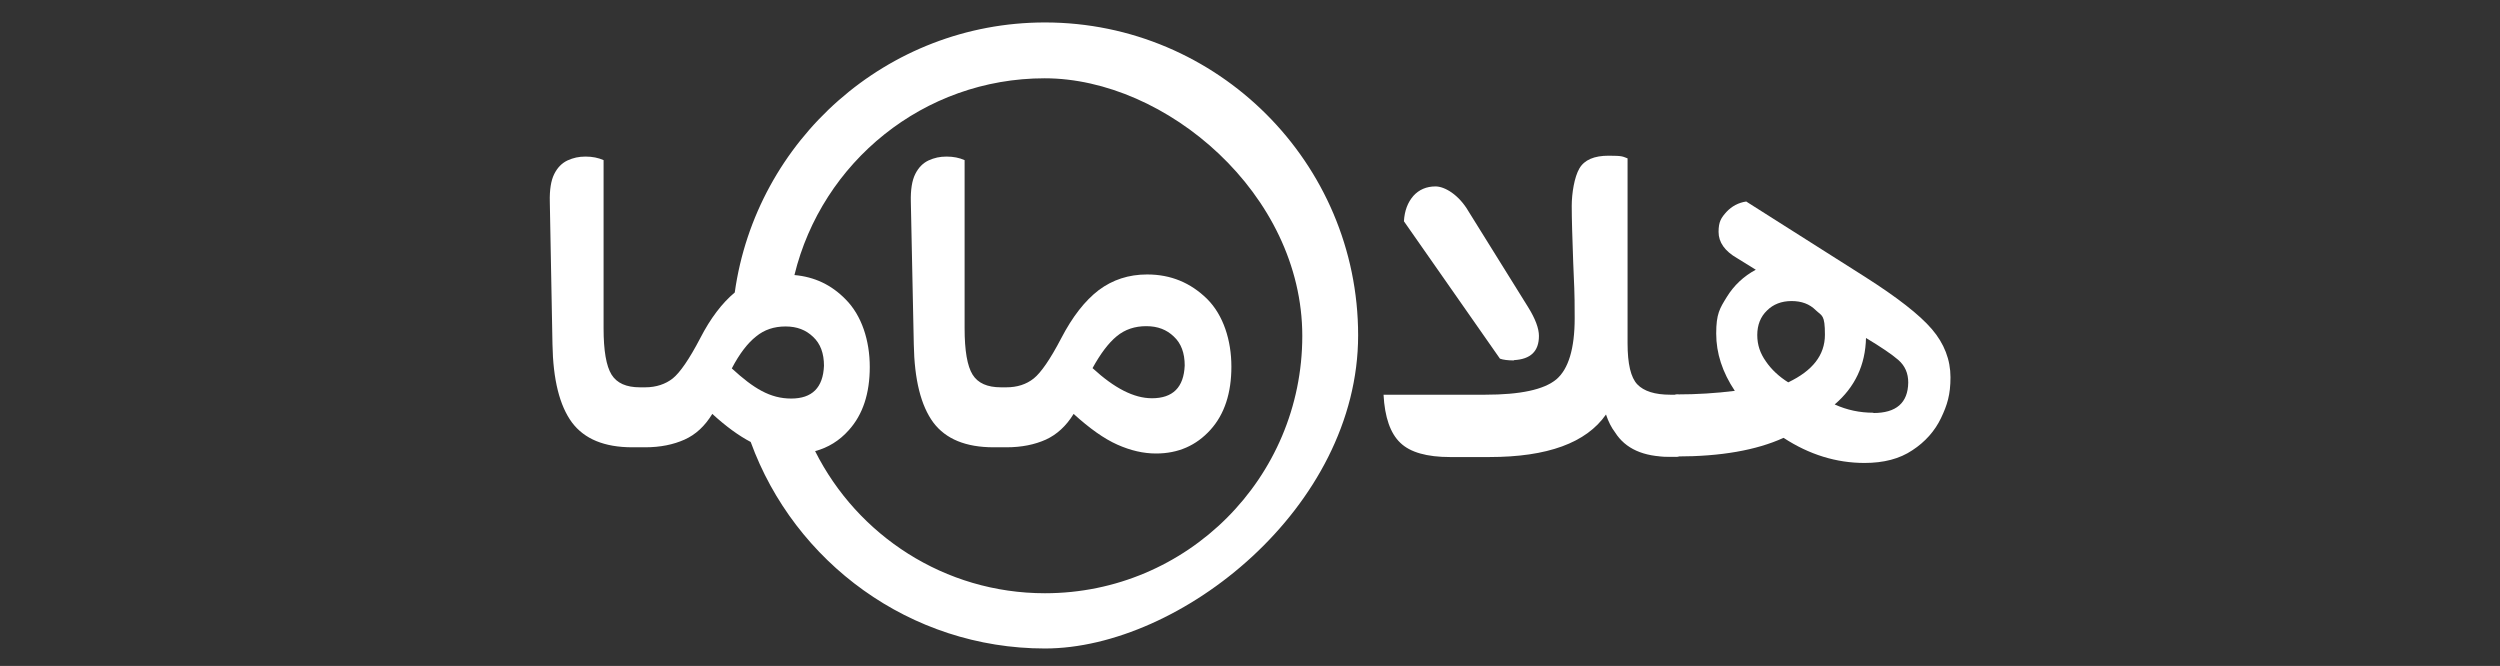
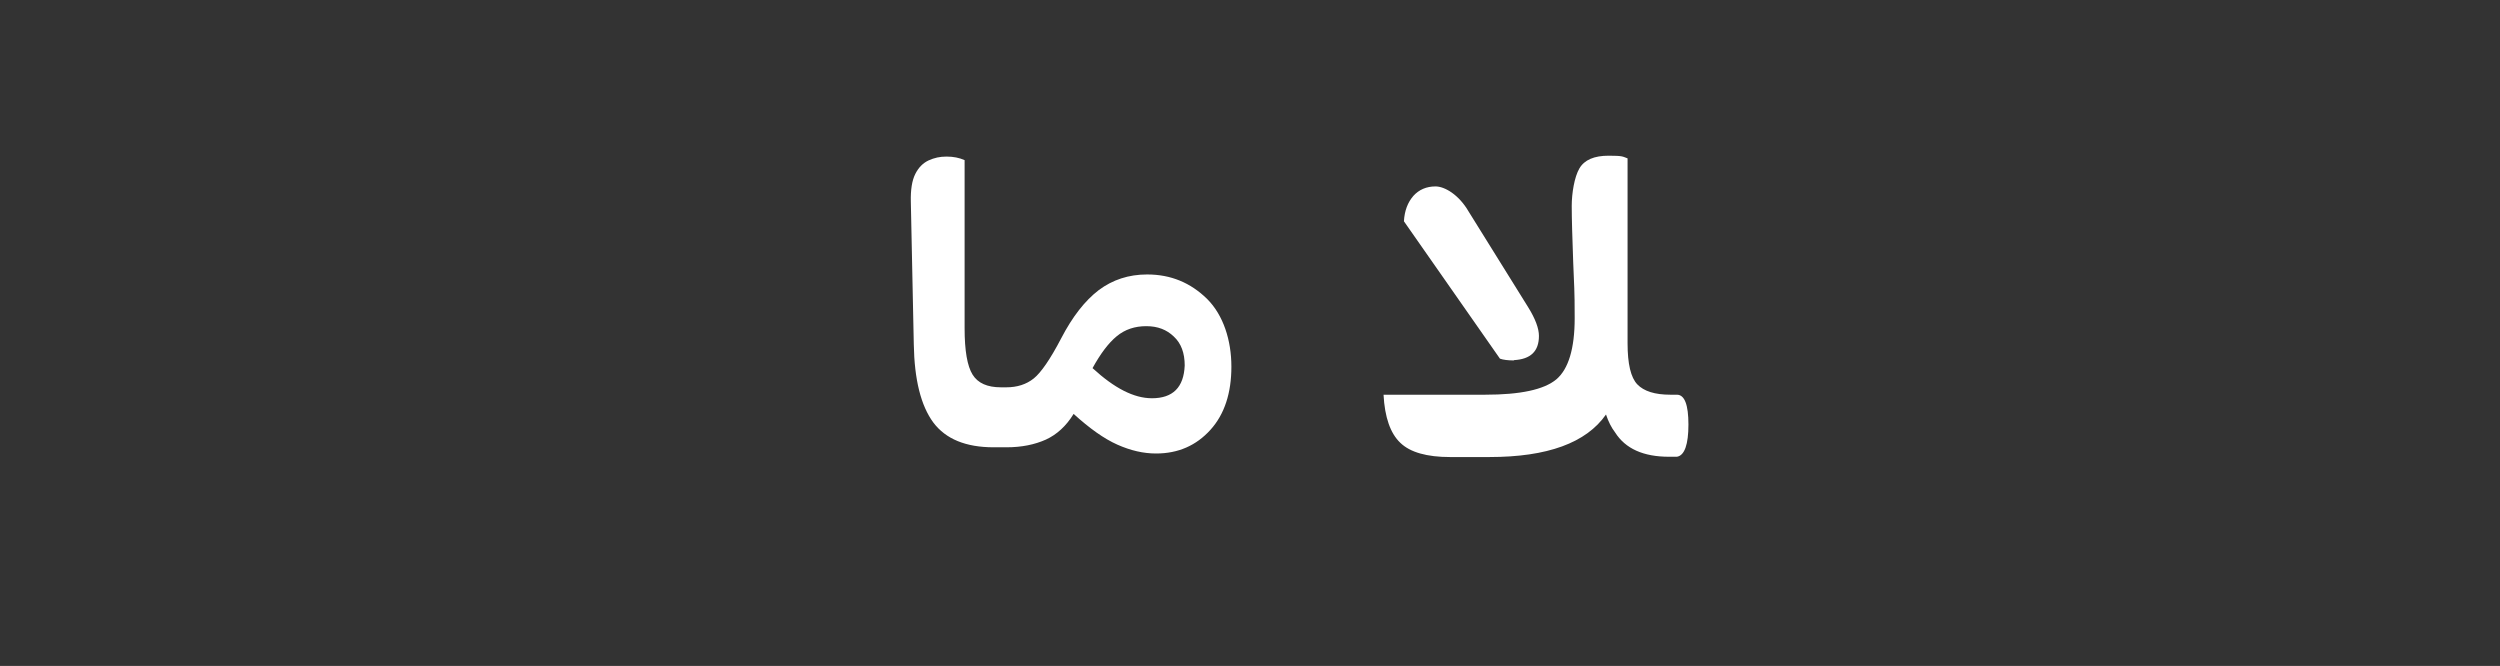
<svg xmlns="http://www.w3.org/2000/svg" viewBox="0 0 846.2 225.4" version="1.1" data-sanitized-data-name="Layer 1" data-name="Layer 1" id="Layer_1">
  <rect x="0" y="0" width="846.2" height="225.4" fill="#333333" stroke="none" />
  <defs>
    <style>
      .cls-1 {
        fill: #fff;
        stroke-width: 0px;
      }
    </style>
  </defs>
  <g>
    <path d="M388.3,92.9c-6.3,0-11.7,1.8-16.4,5.3-4.7,3.6-8.9,9-12.7,16.3-3.7,7.1-6.9,11.7-9.3,13.6-2.5,2-5.6,3-9.3,3h-1.8c-4.6,0-7.8-1.4-9.6-4.3-1.8-2.9-2.7-8.1-2.7-15.7v-56.9c-1.8-.8-3.8-1.2-6.1-1.2s-4.1.4-6.1,1.3c-1.9.9-3.4,2.4-4.5,4.6-1.1,2.2-1.6,5.3-1.5,9.4l1,48.2c.2,12,2.4,20.8,6.6,26.5,4.2,5.6,11,8.4,20.4,8.4h4.4c5.1,0,9.5-.9,13.3-2.6,3.7-1.7,6.9-4.6,9.4-8.7,5.4,4.9,10.3,8.4,14.8,10.4s8.8,3,13.1,3c7.5,0,13.6-2.7,18.4-8s7.1-12.5,7.1-21.4-2.7-17.4-8.2-22.9c-5.6-5.5-12.3-8.3-20.3-8.3h0ZM389.9,134.8c-6.1,0-12.7-3.4-20.1-10.2,2.7-4.9,5.4-8.5,8.2-10.8,2.8-2.3,6.1-3.4,10-3.4s6.9,1.2,9.3,3.5c2.5,2.3,3.7,5.6,3.7,9.8-.3,7.4-4,11.1-11.1,11.1h0Z" class="cls-1" />
-     <path d="M353.7,7.6c-53.5,0-97.8,39.9-105,91.4-4.3,3.6-8.2,8.7-11.7,15.5-3.7,7.1-6.9,11.7-9.3,13.6s-5.6,3-9.3,3h-1.8c-4.6,0-7.8-1.4-9.6-4.3-1.8-2.9-2.7-8.1-2.7-15.7v-56.9c-1.8-.8-3.8-1.2-6.1-1.2s-4.1.4-6.1,1.3c-1.9.9-3.4,2.4-4.5,4.6-1.1,2.2-1.6,5.3-1.5,9.4l.9,48.2c.2,12,2.4,20.8,6.6,26.5,4.2,5.6,11,8.4,20.4,8.4h4.4c5.1,0,9.5-.9,13.3-2.6s6.9-4.6,9.4-8.7c4.7,4.3,9,7.4,13,9.5,14.8,40.7,53.9,69.9,99.6,69.9s106-47.6,106-106S412.1,7.6,353.7,7.6ZM255.9,113.9c2.8-2.3,6.1-3.4,10-3.4s6.9,1.2,9.3,3.5c2.5,2.3,3.7,5.6,3.7,9.8-.3,7.4-4,11.1-11.1,11.1s-12.7-3.4-20.1-10.2c2.6-5,5.4-8.6,8.2-10.8h0ZM353.7,200.8c-34,0-63.5-19.6-77.8-48.1,4.4-1.2,8.2-3.5,11.4-7.1,4.8-5.3,7.1-12.5,7.1-21.4s-2.7-17.4-8.2-22.9c-4.8-4.9-10.5-7.6-17.3-8.2,9.3-38.2,43.7-66.6,84.7-66.6s87.2,39.1,87.2,87.2-39,87.1-87.1,87.1h0Z" class="cls-1" />
  </g>
  <g>
    <path d="M565.4,133.6h2.2c2.6,0,3.9,3.4,3.9,10.1s-1.3,10.5-3.9,10.9h-2.7c-8.6,0-14.7-2.7-18.2-8.2-1.3-1.7-2.3-3.7-3.1-6.1-6.7,9.6-19.8,14.4-39.5,14.4h-13.3c-7.8,0-13.5-1.6-16.8-4.8-3.4-3.2-5.3-8.7-5.7-16.3h34.4c11.9,0,19.9-1.7,24.1-5.2,4.1-3.5,6.2-10.4,6.2-20.7s-.2-10.5-.5-18.9c-.3-8.4-.5-14.8-.5-19.1s.9-9.8,2.6-12.7c1.7-2.9,5-4.3,9.9-4.3s4.7.3,6.4.9v62.6c0,7,1.1,11.6,3.3,13.9,2.2,2.3,5.9,3.5,11.2,3.5ZM512.5,122c-2.1,0-3.7-.2-4.8-.6l-32.5-46.5c.2-3.6,1.3-6.4,3.2-8.6,1.9-2.1,4.4-3.2,7.5-3.2s7.9,2.8,11.2,8.5l20.1,32.3c2.5,4,3.7,7.3,3.7,9.8,0,5.2-2.8,7.9-8.5,8.2Z" class="cls-1" />
-     <path d="M591.2,68.3l39.9,25.3c11,7,18.6,12.9,22.8,17.8,4.2,4.9,6.3,10.4,6.3,16.3s-1.1,9.4-3.2,13.8c-2.1,4.4-5.4,8.1-9.7,10.9-4.3,2.9-9.7,4.3-16.2,4.3-9.5,0-18.7-2.8-27.4-8.5-9.2,4.2-21.3,6.3-36,6.3s-1.9-.9-2.7-2.7c-.8-1.8-1.2-4.5-1.2-8.2s.4-6.3,1.2-7.8c.8-1.5,1.7-2.3,2.7-2.3,6.6,0,13.1-.4,19.5-1.2-4.2-6.3-6.3-12.7-6.3-19.4s1.2-8.5,3.6-12.4c2.4-3.9,5.7-7,9.8-9.2l-6.3-3.9c-4.2-2.4-6.3-5.4-6.3-8.9s.9-4.8,2.7-6.8c1.8-1.9,4-3.1,6.7-3.5ZM605.3,129.4c8.2-3.9,12.4-9.2,12.4-16.1s-1-6.3-3.1-8.3c-2.1-2.1-4.8-3.1-8.2-3.1s-6.2,1.1-8.3,3.2c-2.2,2.1-3.3,4.9-3.3,8.3s1,6.2,2.9,8.9c1.9,2.8,4.5,5.2,7.7,7.2ZM634.1,139.8c7.7,0,11.7-3.4,11.8-10.3,0-3.2-1.1-5.7-3.4-7.7-2.2-1.9-5.9-4.4-10.9-7.4-.2,9.1-3.7,16.6-10.6,22.5,4.2,1.9,8.5,2.8,13.1,2.8Z" class="cls-1" />
  </g>
</svg>